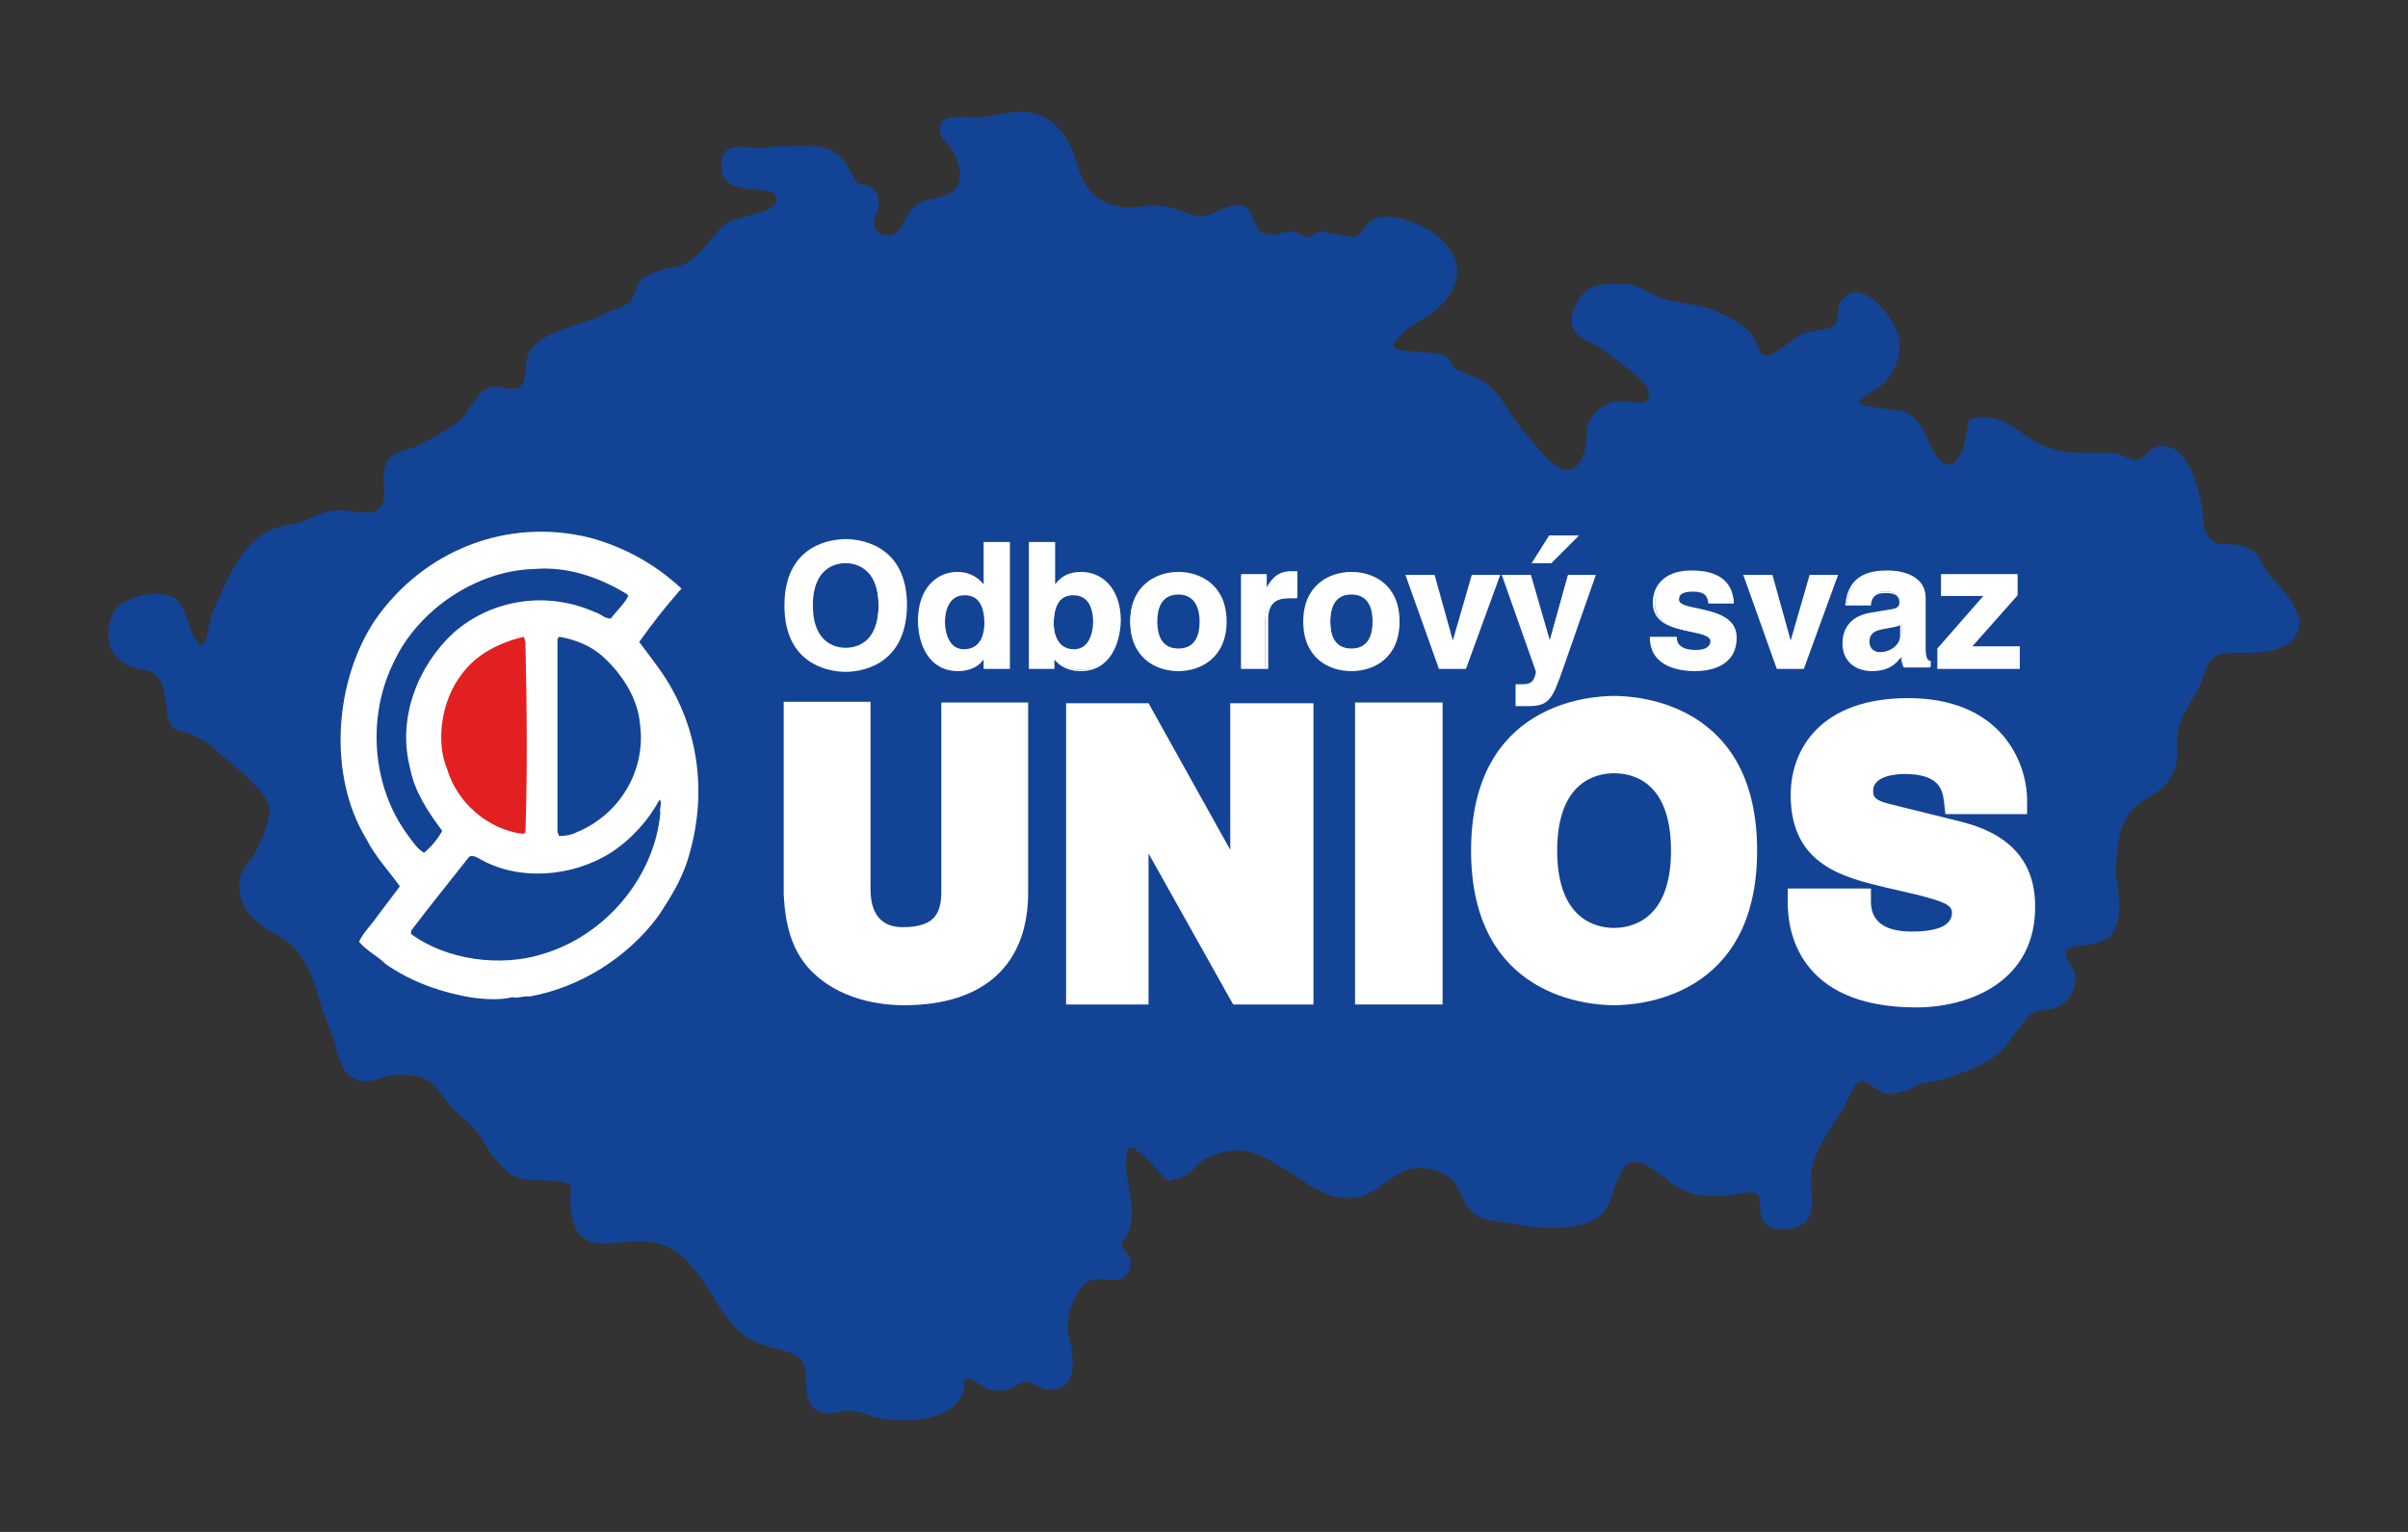
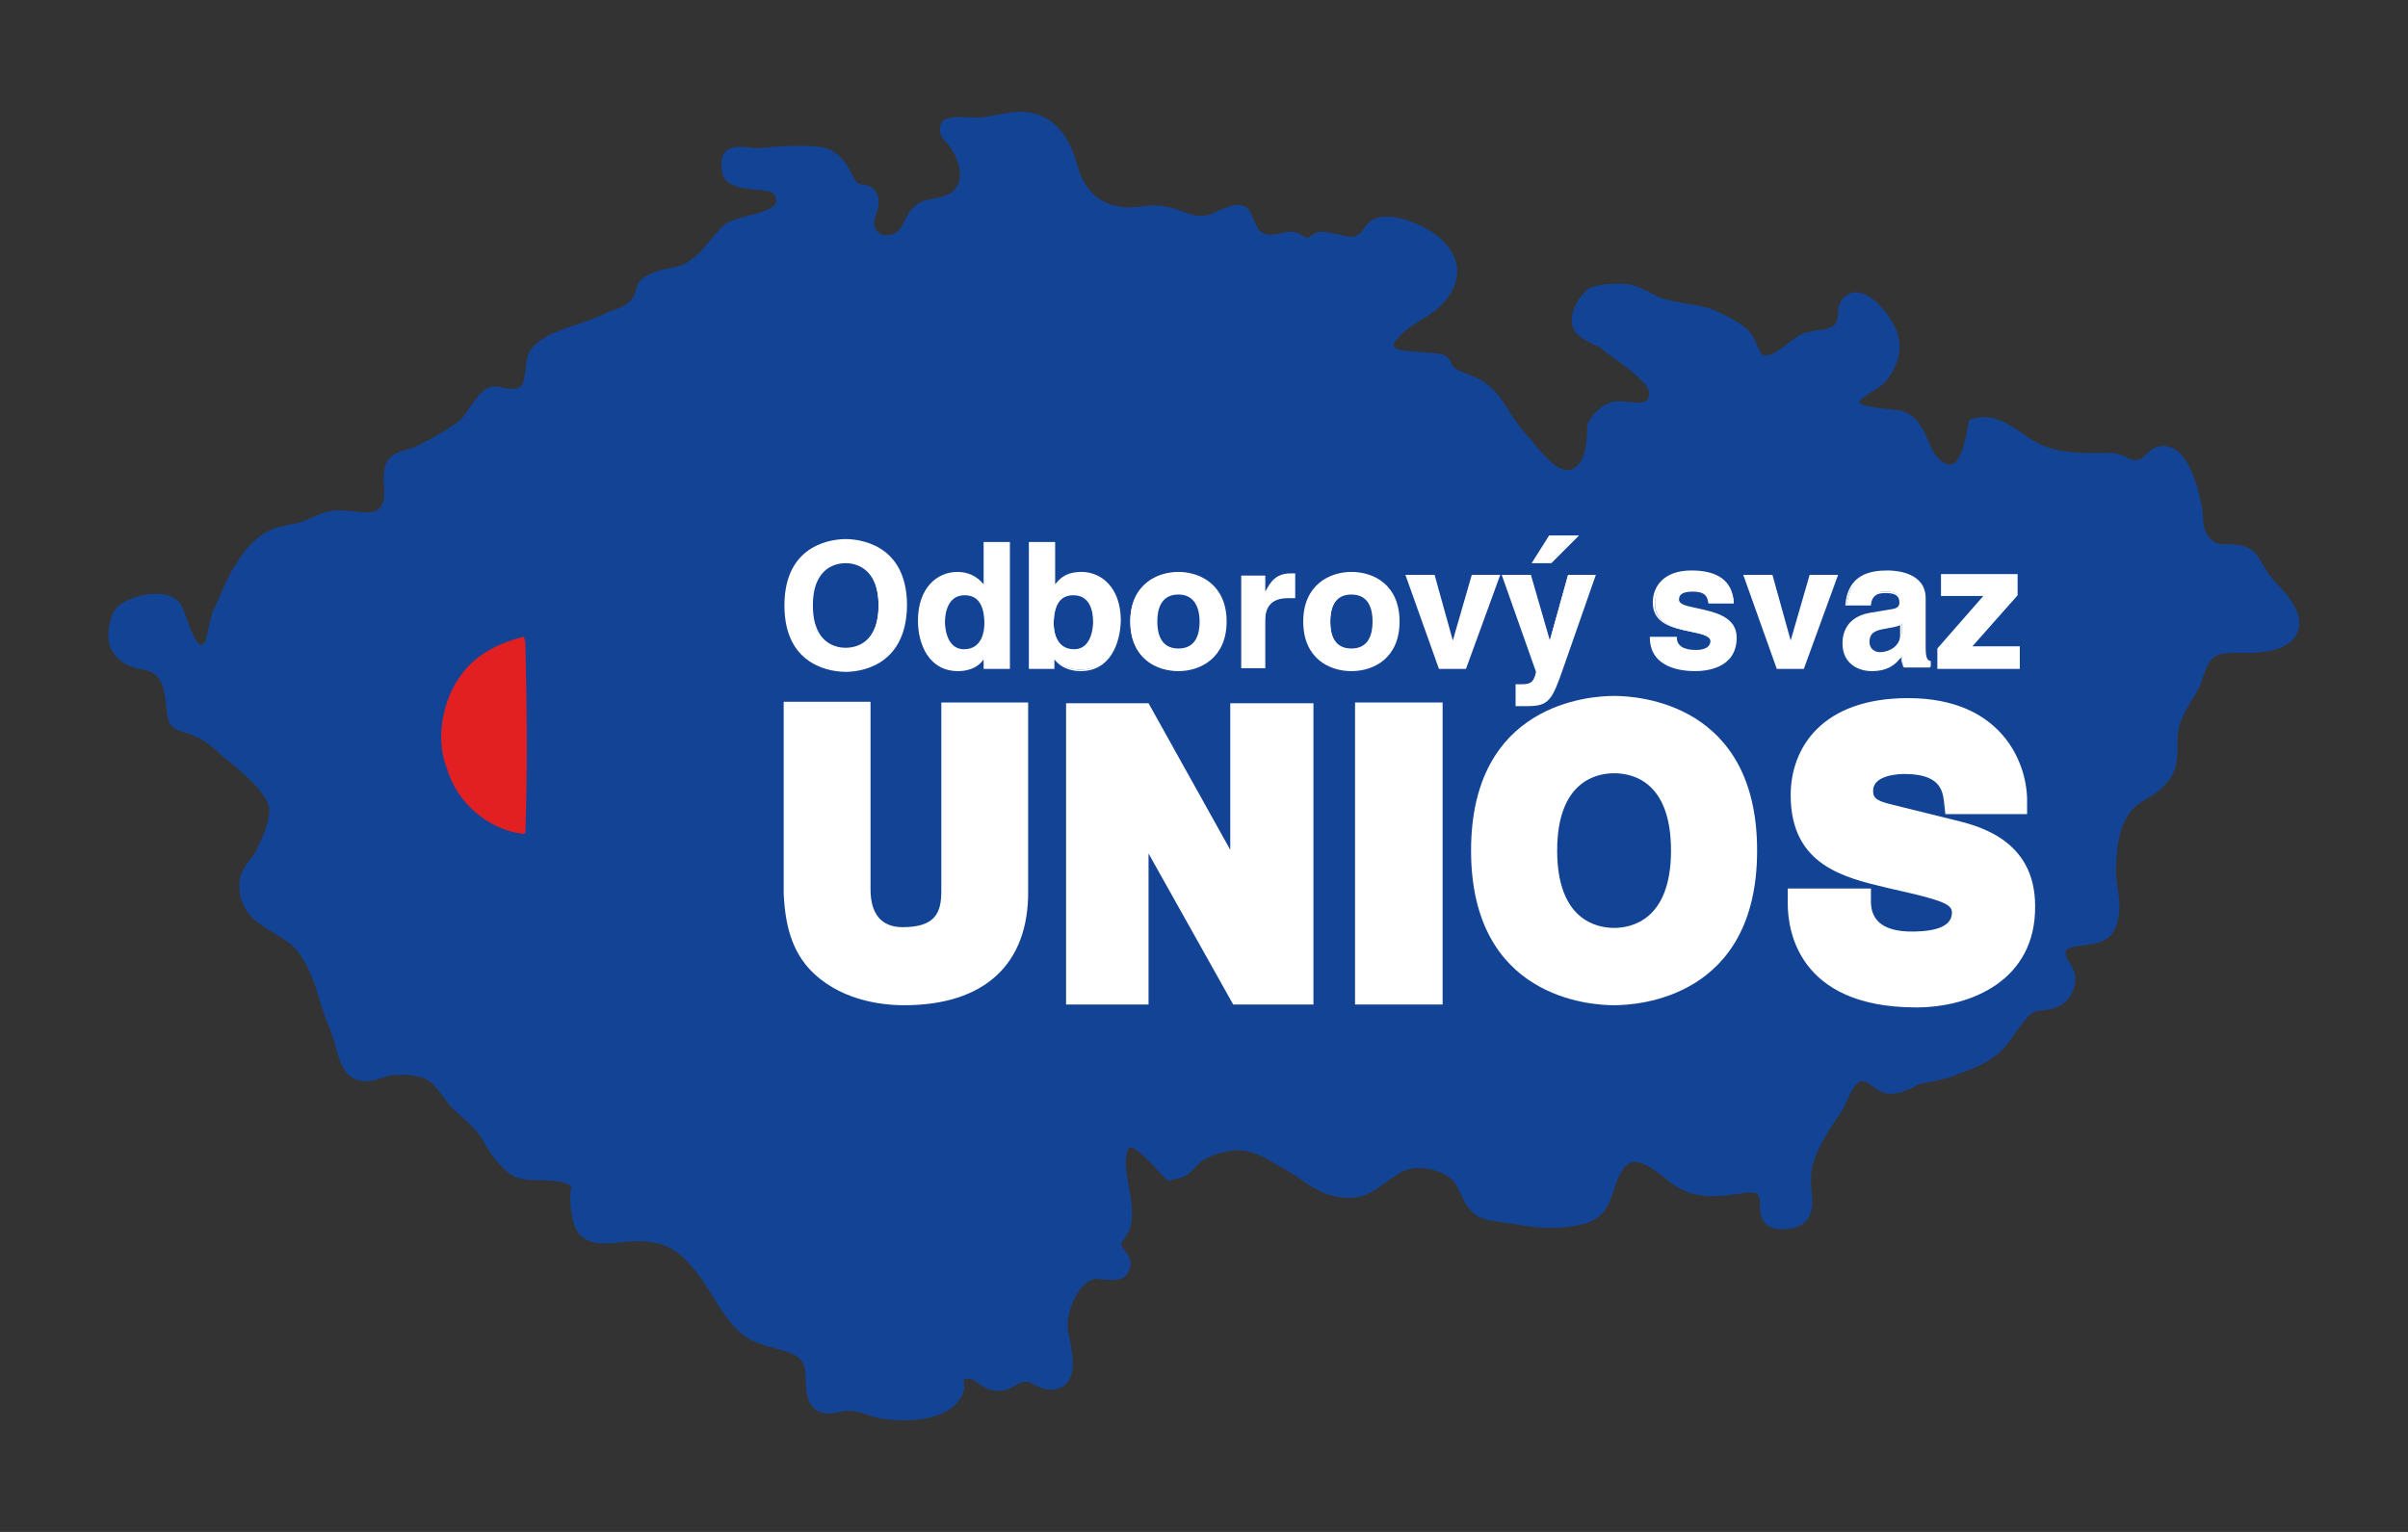
<svg xmlns="http://www.w3.org/2000/svg" version="1.1" id="Vrstva_1" x="0px" y="0px" viewBox="0 0 33 21" style="enable-background:new 0 0 33 21;" xml:space="preserve">
  <rect x="0" y="0" width="33" height="21" fill="#333333" stroke="none" />
  <style type="text/css"> .st0{fill:none;} .st1{fill:#134395;} .st2{fill:#FFFFFF;} .st3{fill:#E21F21;} </style>
  <rect class="st0" width="33" height="21" />
  <g>
    <g>
      <path class="st1" d="M21.84,5.83c-0.01,0.03,0.03,0.53-0.25,0.66C21.32,6.61,21.03,6.16,20.86,6c-0.23-0.23-0.32-0.57-0.62-0.73 c-0.14-0.07-0.27-0.09-0.38-0.19c-0.07-0.07-0.01-0.1-0.11-0.14c-0.18-0.06-1.04,0.05-0.58-0.4c0.21-0.21,0.5-0.28,0.66-0.55 c0.2-0.34-0.02-0.64-0.33-0.8c-0.14-0.07-0.32-0.14-0.48-0.14c-0.24,0-0.2,0.14-0.37,0.25c-0.1,0.06-0.27-0.01-0.37-0.02 c-0.08-0.01-0.09-0.03-0.17-0.02c-0.07,0.01-0.1,0.08-0.18,0.07c-0.07,0-0.12-0.07-0.18-0.08c-0.1-0.01-0.11,0.02-0.19,0.03 c-0.13,0.02-0.22,0.04-0.34-0.07c-0.08-0.07-0.12-0.27-0.18-0.31c-0.09-0.05-0.3,0.07-0.39,0.1c-0.31,0.12-0.45-0.08-0.75-0.1 c-0.17-0.01-0.33,0.04-0.5,0.02c-0.38-0.04-0.6-0.28-0.69-0.62c-0.08-0.3-0.22-0.6-0.56-0.67c-0.2-0.05-0.41,0.02-0.61,0.05 c-0.16,0.03-0.41-0.03-0.56,0.03C12.9,1.84,13.04,1.9,13.11,2c0.19,0.26,0.2,0.65-0.15,0.75c-0.17,0.05-0.31,0.03-0.44,0.19 c-0.09,0.12-0.1,0.26-0.26,0.32c-0.16,0.06-0.34,0-0.36-0.18c-0.02-0.12,0.15-0.3,0.03-0.44c-0.06-0.07-0.15-0.03-0.22-0.08 c-0.05-0.04-0.1-0.16-0.13-0.22c-0.17-0.3-0.37-0.28-0.71-0.28c-0.18,0-0.33,0.05-0.5,0.04c-0.17-0.01-0.38-0.09-0.41,0.1 c-0.07,0.46,0.62,0.2,0.72,0.44c0.15,0.37-0.56,0.35-0.7,0.48C9.81,3.28,9.7,3.49,9.52,3.63c-0.19,0.15-0.43,0.1-0.63,0.23 c-0.14,0.09-0.07,0.1-0.13,0.23c-0.11,0.2-0.27,0.2-0.46,0.3C8.02,4.52,7.58,4.58,7.36,4.8C7.2,4.96,7.35,5.31,7.11,5.39 C6.9,5.45,6.77,5.25,6.59,5.5C6.46,5.69,6.43,5.79,6.22,5.92C6.06,6.01,5.88,6.12,5.71,6.2C5.59,6.25,5.43,6.25,5.36,6.38 C5.3,6.51,5.38,6.73,5.34,6.87c-0.1,0.36-0.47,0.17-0.75,0.2C4.44,7.09,4.34,7.15,4.2,7.21C4.06,7.26,3.93,7.26,3.8,7.3 C3.48,7.41,3.3,7.77,3.29,7.78C3.2,7.89,3.05,8.28,2.99,8.4C2.94,8.51,2.92,8.8,2.85,8.86C2.61,9.1,2.49,8.4,2.4,8.3 C2.25,8.15,1.8,8.23,1.66,8.37c-0.08,0.09-0.12,0.29-0.1,0.41c0.03,0.19,0.23,0.29,0.28,0.3C1.89,9.1,1.89,9.1,1.89,9.1 c0.35,0.04,0.42,0.27,0.44,0.6C2.35,9.95,2.39,9.93,2.59,10c0.18,0.07,0.3,0.14,0.44,0.28c0.23,0.22,0.75,0.56,0.71,0.89 c-0.02,0.15-0.11,0.38-0.18,0.52c-0.08,0.16-0.23,0.24-0.24,0.44c-0.01,0.18,0.07,0.34,0.2,0.45c0.18,0.16,0.42,0.22,0.58,0.42 c0.16,0.19,0.25,0.44,0.32,0.67c0.05,0.19,0.13,0.37,0.2,0.56c0.05,0.13,0.09,0.39,0.21,0.48c0.15,0.1,0.31,0.01,0.46-0.02 c0.16-0.03,0.34-0.03,0.5,0.02c0.23,0.07,0.31,0.3,0.47,0.45c0.14,0.14,0.29,0.25,0.4,0.42c0.1,0.17,0.19,0.31,0.34,0.43 c0.23,0.2,0.76-0.02,0.91,0.24c-0.04,0.11-0.01,0.51,0.09,0.61c0.15,0.16,0.45,0.09,0.63,0.08c0.54-0.03,0.76,0.14,1.06,0.56 c0.19,0.27,0.34,0.62,0.62,0.79c0.26,0.16,0.68,0.12,0.79,0.42c0.05,0.15,0,0.38,0.08,0.52c0.11,0.17,0.28,0.06,0.43,0.06 c0.16,0,0.3,0.07,0.46,0.1c0.28,0.06,0.94,0.06,1.05-0.29c0.04-0.13-0.07-0.24,0.15-0.24c0.11,0,0.2,0.12,0.3,0.15 c0.2,0.06,0.24-0.05,0.41-0.1c0.17-0.06,0.23,0.11,0.42,0.1c0.39-0.01,0.16-0.6,0.16-0.81c0-0.25,0.18-0.69,0.46-0.71 c0.13-0.01,0.36,0.09,0.4-0.11c0.02-0.12-0.13-0.18-0.12-0.3c0-0.08,0.1-0.17,0.12-0.25c0.07-0.29-0.08-0.61-0.07-0.9 c0.04-0.6,0.55,0.1,0.68,0.21c0.01,0,0.02-0.02,0.03-0.02c0.16,0.02,0.25-0.16,0.36-0.24c0.13-0.09,0.3-0.14,0.45-0.16 c0.29-0.03,0.53,0.14,0.77,0.28c0.26,0.15,0.46,0.36,0.78,0.37c0.36,0.01,0.46-0.21,0.75-0.35c0.25-0.13,0.67-0.03,0.83,0.19 c0.09,0.14,0.13,0.32,0.28,0.41c0.12,0.07,0.34,0.07,0.48,0.1c0.29,0.06,0.62,0.08,0.91,0c0.39-0.1,0.3-0.4,0.49-0.69 c0.21-0.33,0.54-0.05,0.76,0.13c0.29,0.25,0.62,0.19,0.97,0.14c0.55-0.08,0.08,0.5,0.53,0.5c0.3,0,0.37-0.14,0.34-0.41 c-0.04-0.35,0.03-0.53,0.2-0.84c0.08-0.13,0.17-0.25,0.25-0.39c0.06-0.1,0.13-0.33,0.25-0.39c0.17-0.07,0.26,0.13,0.42,0.15 c0.15,0.02,0.32-0.1,0.47-0.14c0.13-0.03,0.29-0.05,0.42-0.1c0.23-0.09,0.45-0.15,0.63-0.33c0.14-0.15,0.23-0.36,0.39-0.49 c0.11-0.1,0.2-0.07,0.33-0.1c0.14-0.04,0.22-0.11,0.26-0.26c0.06-0.22-0.14-0.27-0.13-0.45c0.03-0.25,0.54-0.06,0.68-0.34 c0.13-0.26-0.01-0.56,0.01-0.83c0.01-0.24,0.04-0.5,0.17-0.72c0.13-0.22,0.34-0.27,0.51-0.43c0.23-0.23,0.14-0.45,0.17-0.71 c0.03-0.22,0.17-0.41,0.28-0.6c0.08-0.14,0.1-0.39,0.25-0.48c0.15-0.09,0.35-0.07,0.52-0.07c0.39,0,0.81-0.14,0.52-0.59 c-0.1-0.15-0.24-0.26-0.34-0.42c-0.12-0.19-0.11-0.29-0.34-0.32c-0.19-0.02-0.3,0.03-0.44-0.13c-0.11-0.13-0.09-0.26-0.11-0.42 c-0.04-0.23-0.15-0.75-0.41-0.8c-0.19-0.04-0.22,0.13-0.36,0.17c-0.12,0.04-0.22-0.06-0.33-0.08c-0.11-0.02-0.23,0-0.34,0 c-0.25,0-0.49-0.02-0.73-0.13c-0.27-0.13-0.55-0.45-0.87-0.35c-0.04,0.19-0.11,0.84-0.48,0.6c-0.27-0.18-0.21-0.59-0.54-0.69 c-0.13-0.04-0.9-0.04-0.52-0.32c0.15-0.12,0.25-0.12,0.36-0.3c0.09-0.15,0.13-0.3,0.08-0.47c-0.05-0.18-0.4-0.68-0.62-0.47 c-0.11,0.11,0,0.27-0.14,0.39c-0.12,0.09-0.27,0.07-0.41,0.11c-0.18,0.05-0.45,0.4-0.66,0.29c-0.09-0.05-0.11-0.24-0.2-0.33 c-0.12-0.12-0.28-0.2-0.44-0.26c-0.25-0.11-0.49-0.09-0.73-0.17C22.6,4.12,22.5,4,22.32,3.98c-0.13-0.02-0.38-0.01-0.5,0.04 c-0.12,0.06-0.26,0.31-0.2,0.45c0.05,0.12,0.27,0.17,0.38,0.25c0.16,0.12,0.68,0.44,0.67,0.66c-0.01,0.28-0.27,0.18-0.48,0.18 C22,5.56,21.86,5.77,21.84,5.83z" />
      <path class="st1" d="M12.38,19.47c-0.13,0-0.24-0.01-0.33-0.03c-0.06-0.01-0.12-0.03-0.17-0.05c-0.09-0.03-0.17-0.05-0.27-0.05 c-0.04,0-0.08,0.01-0.12,0.02c-0.11,0.02-0.27,0.05-0.38-0.11c-0.06-0.09-0.06-0.21-0.07-0.32c0-0.08,0-0.15-0.02-0.21 c-0.06-0.15-0.22-0.19-0.41-0.24c-0.12-0.03-0.25-0.07-0.35-0.13c-0.21-0.13-0.35-0.35-0.48-0.56c-0.05-0.09-0.11-0.17-0.16-0.25 c-0.3-0.41-0.5-0.55-1-0.52c-0.03,0-0.07,0.01-0.11,0.01c-0.18,0.02-0.43,0.05-0.57-0.11c-0.11-0.12-0.15-0.49-0.11-0.65 c-0.07-0.08-0.22-0.08-0.38-0.09c-0.18,0-0.37,0-0.49-0.11c-0.15-0.13-0.25-0.27-0.35-0.45c-0.07-0.12-0.17-0.21-0.27-0.3 c-0.04-0.04-0.08-0.07-0.12-0.11c-0.06-0.05-0.1-0.12-0.15-0.18c-0.08-0.11-0.16-0.22-0.29-0.26c-0.14-0.04-0.31-0.05-0.46-0.02 c-0.03,0.01-0.07,0.02-0.1,0.03c-0.12,0.04-0.27,0.08-0.41-0.02c-0.12-0.08-0.17-0.26-0.21-0.41c-0.01-0.04-0.02-0.08-0.03-0.11 c-0.02-0.06-0.05-0.13-0.07-0.19c-0.05-0.12-0.09-0.24-0.13-0.37c-0.05-0.18-0.14-0.45-0.3-0.65c-0.08-0.1-0.19-0.16-0.3-0.23 c-0.09-0.05-0.18-0.11-0.27-0.18c-0.16-0.14-0.23-0.32-0.22-0.51c0.01-0.15,0.08-0.24,0.15-0.33c0.04-0.04,0.07-0.09,0.09-0.14 c0.07-0.14,0.16-0.35,0.17-0.49c0.03-0.22-0.28-0.48-0.5-0.67c-0.07-0.06-0.14-0.11-0.19-0.16c-0.14-0.13-0.24-0.2-0.41-0.26 c-0.02-0.01-0.05-0.02-0.07-0.02c-0.18-0.06-0.22-0.1-0.24-0.34c-0.03-0.34-0.09-0.5-0.37-0.53c-0.01,0-0.02,0-0.07-0.02 C1.78,9.14,1.53,9.04,1.49,8.79C1.47,8.67,1.5,8.43,1.61,8.32c0.1-0.1,0.33-0.18,0.53-0.18c0.14,0,0.25,0.04,0.31,0.11 c0.04,0.04,0.06,0.11,0.11,0.23C2.6,8.6,2.68,8.82,2.75,8.84c0.02,0,0.04-0.02,0.05-0.03c0.02-0.02,0.05-0.14,0.06-0.22 C2.88,8.51,2.9,8.43,2.92,8.37C2.94,8.34,2.97,8.27,3,8.2c0.07-0.17,0.17-0.38,0.23-0.46l0,0c0.15-0.26,0.34-0.43,0.54-0.5 c0.07-0.02,0.13-0.03,0.2-0.05c0.07-0.01,0.13-0.02,0.2-0.05c0.04-0.02,0.08-0.03,0.11-0.05C4.38,7.05,4.46,7.01,4.58,7 c0.09-0.01,0.18,0,0.27,0.01c0.23,0.03,0.36,0.03,0.41-0.16c0.01-0.05,0.01-0.13,0-0.2C5.26,6.55,5.25,6.43,5.3,6.34 c0.06-0.12,0.18-0.15,0.28-0.18c0.04-0.01,0.07-0.02,0.1-0.03c0.13-0.06,0.27-0.14,0.41-0.22c0.03-0.02,0.06-0.04,0.09-0.06 c0.15-0.09,0.19-0.16,0.26-0.27C6.47,5.55,6.49,5.5,6.53,5.46c0.14-0.2,0.28-0.17,0.38-0.14c0.06,0.01,0.11,0.02,0.18,0 c0.08-0.02,0.09-0.09,0.11-0.24c0.01-0.11,0.02-0.24,0.11-0.33C7.46,4.59,7.7,4.52,7.93,4.44C8.05,4.4,8.17,4.36,8.27,4.31 c0.05-0.03,0.1-0.05,0.15-0.06c0.12-0.05,0.21-0.08,0.27-0.2c0.02-0.04,0.02-0.06,0.03-0.08C8.73,3.9,8.75,3.85,8.85,3.79 c0.1-0.06,0.21-0.09,0.31-0.11c0.11-0.02,0.22-0.04,0.31-0.12C9.56,3.5,9.64,3.41,9.71,3.32c0.07-0.08,0.14-0.17,0.22-0.24 C10,3.02,10.11,3,10.24,2.96c0.15-0.04,0.34-0.08,0.39-0.17c0.01-0.01,0.02-0.04-0.01-0.11c-0.02-0.06-0.15-0.07-0.27-0.08 c-0.16-0.02-0.32-0.03-0.41-0.14C9.89,2.39,9.88,2.31,9.89,2.2c0.03-0.22,0.24-0.19,0.38-0.18c0.04,0.01,0.07,0.01,0.11,0.01 c0.08,0,0.16-0.01,0.24-0.02C10.7,2.01,10.78,2,10.87,2l0.08,0c0.3,0,0.51,0,0.69,0.32c0.01,0.02,0.02,0.04,0.03,0.06 c0.02,0.04,0.06,0.11,0.08,0.13c0.02,0.01,0.04,0.01,0.07,0.02c0.05,0.01,0.11,0.01,0.16,0.07c0.1,0.12,0.06,0.26,0.02,0.35 C11.99,3,11.97,3.05,11.98,3.08c0.01,0.05,0.03,0.09,0.07,0.12c0.05,0.03,0.12,0.03,0.19,0.01c0.08-0.03,0.11-0.09,0.15-0.17 c0.02-0.04,0.04-0.08,0.07-0.13c0.11-0.15,0.23-0.17,0.35-0.19c0.04-0.01,0.08-0.02,0.12-0.03c0.11-0.03,0.18-0.1,0.21-0.19 c0.04-0.13,0-0.31-0.1-0.45C13.03,2.02,13.01,2,12.99,1.98c-0.06-0.07-0.16-0.16-0.08-0.31l0.01-0.02l0.02-0.01 c0.1-0.04,0.22-0.04,0.35-0.03c0.08,0,0.16,0.01,0.22-0.01c0.04-0.01,0.07-0.01,0.11-0.02c0.17-0.03,0.35-0.07,0.53-0.03 c0.4,0.09,0.54,0.46,0.62,0.73c0.06,0.23,0.22,0.52,0.63,0.56c0.08,0.01,0.16,0,0.25-0.01c0.08-0.01,0.16-0.02,0.24-0.01 c0.13,0.01,0.23,0.05,0.32,0.08c0.13,0.05,0.24,0.09,0.4,0.03c0.02-0.01,0.04-0.02,0.06-0.03c0.12-0.05,0.29-0.13,0.39-0.07 c0.06,0.03,0.09,0.1,0.12,0.18c0.02,0.05,0.05,0.11,0.07,0.14c0.08,0.08,0.14,0.07,0.24,0.06c0.01,0,0.03,0,0.04-0.01 c0.03,0,0.04-0.01,0.06-0.01c0.03-0.01,0.07-0.02,0.15-0.01c0.05,0.01,0.08,0.03,0.11,0.05c0.02,0.01,0.04,0.03,0.06,0.03 c0.02,0,0.03-0.01,0.06-0.03c0.03-0.02,0.06-0.04,0.11-0.05c0.07-0.01,0.1,0,0.13,0.01c0.02,0,0.03,0.01,0.06,0.01 c0.03,0,0.07,0.01,0.1,0.02c0.08,0.02,0.17,0.04,0.22,0.01c0.06-0.03,0.08-0.07,0.11-0.11c0.05-0.07,0.12-0.15,0.3-0.15 c0.2,0,0.41,0.09,0.52,0.15c0.22,0.11,0.37,0.28,0.43,0.46c0.04,0.14,0.02,0.3-0.07,0.44c-0.11,0.18-0.26,0.28-0.41,0.37 c-0.1,0.06-0.19,0.12-0.26,0.19c-0.13,0.12-0.11,0.17-0.11,0.17c0.02,0.06,0.29,0.07,0.41,0.08c0.11,0.01,0.2,0.01,0.26,0.03 c0.08,0.03,0.1,0.07,0.12,0.12c0,0.01,0.01,0.02,0.02,0.04c0.06,0.06,0.13,0.08,0.21,0.11c0.05,0.02,0.1,0.04,0.16,0.07 c0.19,0.11,0.31,0.28,0.41,0.45c0.07,0.11,0.14,0.21,0.22,0.3c0.04,0.04,0.08,0.09,0.12,0.14c0.15,0.18,0.36,0.42,0.52,0.34 c0.19-0.09,0.2-0.42,0.2-0.55c0-0.04,0-0.06,0.01-0.07c0.03-0.08,0.19-0.32,0.44-0.31c0.04,0,0.09,0.01,0.13,0.01 c0.1,0.01,0.19,0.02,0.24-0.02c0.02-0.02,0.03-0.05,0.03-0.1c0.01-0.14-0.4-0.42-0.55-0.53c-0.04-0.03-0.07-0.05-0.09-0.07 c-0.03-0.03-0.08-0.05-0.13-0.07C21.72,4.66,21.6,4.6,21.56,4.5c-0.08-0.19,0.09-0.47,0.23-0.55c0.14-0.07,0.42-0.07,0.54-0.05 c0.11,0.02,0.2,0.07,0.28,0.11c0.06,0.03,0.11,0.06,0.17,0.08c0.1,0.03,0.2,0.05,0.31,0.07c0.14,0.02,0.28,0.04,0.42,0.1 c0.15,0.07,0.33,0.15,0.46,0.28c0.05,0.05,0.08,0.12,0.11,0.19c0.02,0.05,0.05,0.11,0.07,0.13c0.09,0.05,0.23-0.06,0.35-0.15 c0.09-0.07,0.17-0.13,0.25-0.15c0.05-0.01,0.1-0.02,0.15-0.03c0.09-0.01,0.17-0.02,0.23-0.07c0.05-0.04,0.05-0.08,0.06-0.16 c0-0.07,0.01-0.16,0.08-0.22c0.07-0.07,0.15-0.09,0.24-0.06c0.23,0.06,0.46,0.41,0.5,0.57c0.05,0.17,0.02,0.35-0.09,0.53 c-0.08,0.14-0.17,0.19-0.25,0.24c-0.04,0.02-0.08,0.05-0.12,0.08c-0.07,0.05-0.07,0.07-0.07,0.08c0.03,0.05,0.32,0.08,0.41,0.09 c0.07,0.01,0.13,0.01,0.16,0.02c0.22,0.06,0.3,0.24,0.37,0.4c0.05,0.12,0.1,0.23,0.2,0.3c0.09,0.06,0.13,0.04,0.14,0.03 c0.13-0.06,0.19-0.39,0.21-0.53c0-0.02,0.01-0.04,0.01-0.06L27,5.75l0.04-0.01c0.26-0.08,0.49,0.07,0.69,0.21 c0.08,0.06,0.16,0.11,0.23,0.14c0.21,0.1,0.43,0.12,0.7,0.12c0.03,0,0.07,0,0.1,0c0.08,0,0.17-0.01,0.25,0.01 c0.05,0.01,0.09,0.03,0.13,0.05c0.06,0.03,0.12,0.05,0.17,0.03c0.04-0.01,0.07-0.04,0.1-0.07c0.06-0.06,0.14-0.14,0.3-0.11 c0.32,0.07,0.44,0.68,0.47,0.86c0.01,0.04,0.01,0.08,0.01,0.12c0.01,0.11,0.02,0.18,0.08,0.26c0.08,0.1,0.14,0.1,0.25,0.1 c0.04,0,0.09,0,0.14,0.01c0.22,0.03,0.27,0.13,0.34,0.25c0.02,0.03,0.03,0.07,0.06,0.1c0.05,0.08,0.1,0.14,0.17,0.21 c0.06,0.06,0.12,0.13,0.17,0.21c0.12,0.18,0.14,0.33,0.07,0.46c-0.12,0.23-0.5,0.25-0.65,0.25c-0.02,0-0.05,0-0.08,0 c-0.15,0-0.3-0.01-0.4,0.06c-0.07,0.05-0.11,0.16-0.15,0.27c-0.02,0.07-0.04,0.13-0.07,0.18c-0.02,0.04-0.05,0.09-0.08,0.13 c-0.08,0.14-0.17,0.28-0.19,0.44c-0.01,0.07-0.01,0.14-0.01,0.2c0,0.18,0,0.36-0.19,0.55c-0.07,0.07-0.14,0.12-0.22,0.16 c-0.11,0.07-0.21,0.13-0.28,0.26c-0.12,0.19-0.14,0.44-0.15,0.68c-0.01,0.09,0.01,0.19,0.02,0.29c0.03,0.19,0.05,0.38-0.04,0.57 c-0.08,0.18-0.28,0.2-0.44,0.22c-0.16,0.02-0.22,0.04-0.23,0.09c-0.01,0.05,0.02,0.09,0.05,0.15c0.05,0.07,0.11,0.17,0.07,0.32 c-0.05,0.17-0.14,0.26-0.31,0.31c-0.05,0.01-0.09,0.02-0.13,0.02c-0.07,0.01-0.11,0.01-0.17,0.06c-0.07,0.07-0.13,0.15-0.2,0.25 c-0.06,0.08-0.11,0.17-0.19,0.24c-0.16,0.16-0.36,0.24-0.56,0.31c-0.03,0.01-0.06,0.02-0.09,0.04c-0.09,0.03-0.18,0.05-0.27,0.07 c-0.06,0.01-0.11,0.02-0.16,0.03c-0.04,0.01-0.09,0.03-0.14,0.06c-0.11,0.05-0.23,0.1-0.35,0.08c-0.08-0.01-0.14-0.06-0.2-0.1 c-0.08-0.06-0.12-0.08-0.18-0.06c-0.06,0.03-0.12,0.15-0.16,0.24c-0.02,0.04-0.04,0.08-0.05,0.11c-0.04,0.07-0.08,0.13-0.13,0.2 c-0.04,0.06-0.08,0.12-0.12,0.19c-0.17,0.3-0.23,0.47-0.19,0.79c0.01,0.11,0.02,0.27-0.08,0.38c-0.07,0.08-0.18,0.11-0.33,0.11 c-0.29,0-0.3-0.21-0.3-0.33c0-0.07-0.01-0.13-0.04-0.15c-0.02-0.02-0.07-0.03-0.18-0.02l-0.04,0.01 c-0.33,0.05-0.67,0.09-0.98-0.16c-0.15-0.12-0.35-0.29-0.5-0.27c-0.06,0.01-0.11,0.05-0.15,0.12c-0.06,0.09-0.09,0.19-0.12,0.28 c-0.06,0.18-0.12,0.37-0.41,0.45c-0.27,0.07-0.59,0.07-0.95,0c-0.04-0.01-0.09-0.01-0.14-0.02c-0.12-0.02-0.26-0.03-0.36-0.09 c-0.12-0.07-0.18-0.19-0.23-0.3c-0.02-0.05-0.05-0.1-0.07-0.14c-0.13-0.19-0.51-0.28-0.73-0.17c-0.09,0.05-0.16,0.1-0.23,0.15 c-0.15,0.11-0.29,0.22-0.55,0.21c-0.25-0.01-0.44-0.13-0.61-0.25c-0.06-0.04-0.13-0.09-0.2-0.13c-0.04-0.02-0.07-0.04-0.11-0.06 c-0.2-0.12-0.39-0.23-0.62-0.21c-0.16,0.02-0.31,0.07-0.42,0.14c-0.03,0.02-0.06,0.05-0.09,0.08c-0.07,0.08-0.16,0.17-0.3,0.17 c-0.01,0.01-0.02,0.01-0.04,0.02l-0.03,0.01l-0.03-0.02c-0.03-0.02-0.06-0.06-0.11-0.11c-0.08-0.09-0.32-0.35-0.4-0.33 c-0.02,0.01-0.04,0.05-0.05,0.17c-0.01,0.12,0.02,0.24,0.04,0.37c0.03,0.18,0.07,0.36,0.02,0.55c-0.01,0.05-0.04,0.1-0.07,0.14 c-0.02,0.03-0.05,0.07-0.05,0.1c0,0.03,0.02,0.05,0.05,0.09c0.04,0.05,0.09,0.12,0.07,0.21c-0.04,0.22-0.24,0.19-0.37,0.18 c-0.04,0-0.08-0.01-0.1-0.01c-0.22,0.02-0.39,0.4-0.39,0.64c0,0.04,0.01,0.12,0.03,0.19c0.04,0.2,0.08,0.45-0.03,0.59 c-0.05,0.06-0.13,0.1-0.22,0.1c-0.11,0-0.18-0.04-0.24-0.07c-0.07-0.04-0.1-0.05-0.15-0.03c-0.05,0.01-0.08,0.03-0.12,0.05 c-0.08,0.05-0.17,0.09-0.34,0.05c-0.05-0.02-0.1-0.05-0.14-0.08c-0.05-0.03-0.1-0.07-0.14-0.07c0,0,0,0,0,0 c-0.05,0-0.07,0.01-0.07,0.01c0,0.01,0,0.02,0,0.04c0,0.04,0.01,0.09-0.01,0.14C13.09,19.39,12.71,19.47,12.38,19.47z M11.62,19.2 c0.11,0,0.21,0.03,0.3,0.06c0.05,0.02,0.1,0.03,0.16,0.04c0.29,0.06,0.88,0.05,0.97-0.24c0.01-0.03,0.01-0.05,0-0.08 c0-0.05-0.01-0.1,0.03-0.15c0.05-0.05,0.12-0.06,0.19-0.06c0,0,0,0,0,0c0.09,0,0.16,0.05,0.22,0.09c0.04,0.03,0.07,0.05,0.1,0.06 c0.11,0.03,0.15,0.01,0.22-0.03c0.04-0.02,0.08-0.05,0.14-0.06c0.12-0.04,0.21,0.01,0.27,0.05c0.05,0.03,0.1,0.06,0.17,0.05 c0.05,0,0.09-0.01,0.11-0.04c0.07-0.09,0.03-0.31,0-0.47c-0.02-0.09-0.03-0.16-0.03-0.22c0-0.26,0.18-0.76,0.52-0.79 c0.04,0,0.09,0,0.13,0.01c0.15,0.02,0.19,0.01,0.2-0.06c0-0.03-0.01-0.05-0.04-0.09c-0.04-0.05-0.08-0.11-0.08-0.19 c0-0.06,0.04-0.12,0.07-0.17c0.02-0.03,0.04-0.07,0.05-0.09c0.04-0.15,0.01-0.31-0.03-0.48c-0.03-0.13-0.05-0.27-0.04-0.41 c0-0.06,0.02-0.25,0.15-0.3c0.16-0.06,0.35,0.13,0.56,0.37c0.02,0.02,0.04,0.05,0.06,0.06c0.01,0,0.02,0,0.03,0 c0.07,0.01,0.12-0.04,0.2-0.12c0.03-0.04,0.07-0.07,0.11-0.1c0.12-0.09,0.3-0.15,0.49-0.17c0.27-0.03,0.49,0.1,0.71,0.23 c0.04,0.02,0.07,0.04,0.11,0.06c0.07,0.04,0.14,0.09,0.21,0.13c0.17,0.11,0.33,0.22,0.53,0.23c0.21,0.01,0.32-0.08,0.46-0.18 c0.07-0.05,0.15-0.11,0.26-0.17c0.29-0.14,0.75-0.03,0.92,0.22c0.03,0.05,0.06,0.1,0.09,0.16c0.05,0.09,0.09,0.18,0.17,0.23 c0.07,0.04,0.2,0.06,0.3,0.07c0.05,0.01,0.1,0.01,0.15,0.02c0.34,0.07,0.63,0.07,0.88,0c0.22-0.06,0.25-0.17,0.31-0.35 c0.03-0.1,0.07-0.2,0.14-0.31c0.07-0.11,0.15-0.17,0.26-0.18c0.22-0.03,0.45,0.16,0.62,0.3c0.26,0.22,0.54,0.18,0.86,0.13 l0.04-0.01c0.14-0.02,0.23,0,0.3,0.05c0.08,0.07,0.09,0.17,0.09,0.26c0.01,0.13,0.01,0.19,0.16,0.19c0.11,0,0.18-0.02,0.22-0.06 c0.04-0.05,0.05-0.13,0.04-0.26c-0.04-0.37,0.03-0.56,0.21-0.88c0.04-0.07,0.08-0.13,0.13-0.2c0.04-0.06,0.08-0.12,0.12-0.19 c0.01-0.02,0.03-0.06,0.05-0.1c0.05-0.12,0.12-0.27,0.23-0.32c0.14-0.06,0.24,0.01,0.33,0.07c0.05,0.03,0.09,0.06,0.13,0.07 c0.08,0.01,0.17-0.03,0.27-0.07c0.06-0.02,0.11-0.05,0.17-0.06c0.05-0.01,0.11-0.02,0.17-0.04c0.08-0.02,0.17-0.03,0.25-0.06 c0.03-0.01,0.06-0.02,0.1-0.04c0.19-0.07,0.37-0.14,0.51-0.28c0.06-0.06,0.11-0.14,0.17-0.22c0.07-0.1,0.13-0.2,0.22-0.28 c0.09-0.08,0.17-0.09,0.25-0.1c0.04,0,0.07-0.01,0.11-0.02c0.12-0.03,0.18-0.09,0.21-0.21c0.02-0.08-0.01-0.13-0.05-0.19 c-0.04-0.06-0.09-0.14-0.08-0.25c0.02-0.18,0.21-0.2,0.36-0.22c0.14-0.02,0.28-0.04,0.33-0.14c0.07-0.15,0.05-0.31,0.02-0.48 c-0.01-0.1-0.03-0.21-0.02-0.32c0.01-0.26,0.04-0.53,0.18-0.75c0.09-0.15,0.21-0.23,0.32-0.3c0.07-0.05,0.13-0.09,0.19-0.15 c0.14-0.14,0.14-0.27,0.14-0.44c0-0.07,0-0.15,0.01-0.22c0.02-0.19,0.12-0.34,0.21-0.5c0.03-0.04,0.05-0.09,0.08-0.13 c0.02-0.04,0.04-0.1,0.06-0.16c0.04-0.13,0.09-0.27,0.21-0.35c0.14-0.09,0.32-0.09,0.48-0.09c0.03,0,0.05,0,0.08,0 c0.26,0,0.46-0.07,0.52-0.17c0.04-0.07,0.02-0.18-0.07-0.31c-0.04-0.07-0.1-0.13-0.15-0.19C31.06,8.06,31,7.99,30.94,7.9 c-0.03-0.04-0.04-0.08-0.06-0.11c-0.06-0.11-0.08-0.15-0.23-0.17c-0.05-0.01-0.09-0.01-0.13-0.01c-0.12,0-0.23,0-0.36-0.15 c-0.1-0.12-0.11-0.23-0.12-0.35c0-0.04-0.01-0.07-0.01-0.11c-0.05-0.34-0.18-0.7-0.35-0.74c-0.07-0.02-0.1,0.01-0.16,0.07 c-0.04,0.04-0.09,0.08-0.16,0.11c-0.1,0.03-0.19-0.01-0.27-0.04c-0.04-0.02-0.07-0.03-0.1-0.04c-0.07-0.01-0.14-0.01-0.22-0.01 c-0.04,0-0.07,0-0.11,0c-0.25,0-0.51-0.02-0.76-0.14c-0.09-0.04-0.17-0.1-0.25-0.15c-0.18-0.12-0.34-0.23-0.52-0.2c0,0,0,0,0,0.01 c-0.03,0.19-0.1,0.55-0.3,0.64c-0.09,0.04-0.18,0.02-0.29-0.05c-0.14-0.09-0.2-0.23-0.25-0.36c-0.06-0.15-0.12-0.27-0.27-0.32 C26,5.78,25.94,5.77,25.89,5.76c-0.28-0.03-0.5-0.07-0.54-0.21c-0.03-0.11,0.09-0.2,0.12-0.23c0.05-0.04,0.1-0.07,0.14-0.09 c0.08-0.05,0.14-0.08,0.2-0.19c0.09-0.15,0.11-0.28,0.08-0.42c-0.03-0.13-0.24-0.42-0.39-0.46c-0.04-0.01-0.07,0-0.1,0.02 c-0.03,0.03-0.03,0.06-0.04,0.13c0,0.08-0.01,0.18-0.11,0.26c-0.09,0.08-0.2,0.09-0.3,0.1c-0.05,0.01-0.09,0.01-0.13,0.02 c-0.05,0.01-0.13,0.07-0.2,0.13C24.45,4.95,24.27,5.09,24.09,5c-0.07-0.04-0.1-0.12-0.14-0.2c-0.02-0.05-0.05-0.11-0.08-0.14 c-0.11-0.11-0.27-0.19-0.41-0.25c-0.13-0.06-0.25-0.07-0.39-0.09c-0.11-0.02-0.22-0.03-0.33-0.07c-0.08-0.03-0.14-0.06-0.2-0.1 c-0.08-0.04-0.14-0.08-0.23-0.09c-0.12-0.02-0.36-0.01-0.45,0.04c-0.1,0.05-0.21,0.26-0.16,0.36c0.02,0.05,0.11,0.09,0.19,0.13 c0.06,0.03,0.11,0.05,0.16,0.09c0.02,0.02,0.05,0.04,0.09,0.06c0.32,0.22,0.62,0.45,0.61,0.66c0,0.09-0.03,0.16-0.08,0.21 c-0.09,0.08-0.22,0.07-0.35,0.05c-0.04,0-0.08-0.01-0.12-0.01c-0.15,0-0.27,0.16-0.3,0.21c0,0.01,0,0.02,0,0.03 c0,0.15-0.02,0.55-0.29,0.68c-0.26,0.12-0.51-0.17-0.69-0.38c-0.04-0.05-0.08-0.1-0.12-0.13c-0.1-0.1-0.17-0.21-0.24-0.32 c-0.1-0.16-0.2-0.31-0.36-0.4c-0.05-0.03-0.09-0.04-0.14-0.06c-0.09-0.03-0.17-0.07-0.26-0.14c-0.05-0.04-0.06-0.09-0.07-0.11 c0,0,0,0,0-0.01c0,0-0.01-0.01-0.02-0.01c-0.04-0.01-0.13-0.02-0.22-0.02c-0.24-0.01-0.48-0.03-0.54-0.18 c-0.04-0.12,0.06-0.24,0.15-0.32c0.09-0.09,0.19-0.15,0.29-0.21c0.14-0.09,0.28-0.17,0.36-0.32c0.06-0.11,0.08-0.22,0.05-0.32 c-0.04-0.14-0.17-0.28-0.35-0.37c-0.09-0.05-0.28-0.13-0.45-0.13c0,0,0,0,0,0c-0.11,0-0.13,0.03-0.18,0.09 c-0.03,0.04-0.08,0.1-0.16,0.15c-0.1,0.06-0.23,0.03-0.33,0.01c-0.03-0.01-0.06-0.01-0.08-0.02c-0.04,0-0.06-0.01-0.08-0.02 c-0.03-0.01-0.04-0.01-0.08,0c-0.01,0-0.03,0.01-0.05,0.02c-0.03,0.02-0.08,0.05-0.14,0.05c-0.06,0-0.1-0.03-0.14-0.05 c-0.02-0.01-0.04-0.03-0.06-0.03c-0.04-0.01-0.06,0-0.08,0.01c-0.02,0.01-0.05,0.01-0.09,0.02c-0.01,0-0.03,0-0.04,0.01 c-0.11,0.02-0.22,0.03-0.36-0.09c-0.05-0.04-0.08-0.12-0.11-0.19c-0.02-0.04-0.04-0.1-0.06-0.11c-0.04-0.02-0.2,0.05-0.26,0.08 c-0.03,0.01-0.05,0.02-0.07,0.03c-0.21,0.08-0.36,0.03-0.5-0.03C16.08,3,15.99,2.97,15.88,2.96c-0.07,0-0.14,0-0.22,0.01 c-0.09,0.01-0.18,0.02-0.28,0.01C15,2.94,14.73,2.7,14.63,2.31c-0.1-0.38-0.25-0.56-0.5-0.62c-0.15-0.03-0.31,0-0.47,0.03 c-0.04,0.01-0.08,0.02-0.12,0.02c-0.08,0.01-0.17,0.01-0.26,0.01c-0.09,0-0.19-0.01-0.26,0.01c-0.01,0.03,0.01,0.06,0.07,0.12 c0.02,0.02,0.05,0.05,0.07,0.08c0.13,0.18,0.18,0.41,0.12,0.58c-0.05,0.14-0.15,0.24-0.31,0.28c-0.05,0.02-0.09,0.02-0.14,0.03 c-0.11,0.02-0.19,0.04-0.26,0.13c-0.02,0.03-0.04,0.07-0.06,0.11c-0.04,0.09-0.09,0.19-0.23,0.24c-0.11,0.04-0.23,0.03-0.32-0.02 c-0.08-0.05-0.13-0.13-0.14-0.22c-0.01-0.06,0.01-0.13,0.04-0.19c0.03-0.1,0.05-0.16,0.01-0.21c-0.01-0.01-0.03-0.02-0.07-0.02 c-0.04,0-0.09-0.01-0.14-0.05c-0.05-0.03-0.08-0.1-0.12-0.18c-0.01-0.02-0.02-0.04-0.03-0.05c-0.14-0.24-0.27-0.24-0.57-0.24 l-0.08,0c-0.08,0-0.15,0.01-0.23,0.02c-0.09,0.01-0.18,0.02-0.27,0.02c-0.04,0-0.08-0.01-0.12-0.01 c-0.18-0.02-0.21-0.01-0.22,0.05c-0.01,0.06,0,0.11,0.02,0.14c0.05,0.06,0.18,0.08,0.3,0.09c0.17,0.02,0.34,0.03,0.4,0.17 c0.04,0.09,0.04,0.17,0,0.23c-0.08,0.15-0.29,0.2-0.49,0.25c-0.1,0.02-0.21,0.05-0.24,0.08C9.96,3.25,9.9,3.33,9.83,3.41 c-0.08,0.1-0.16,0.2-0.26,0.27C9.45,3.78,9.32,3.81,9.2,3.83C9.1,3.85,9.01,3.87,8.93,3.92C8.87,3.96,8.87,3.96,8.87,3.99 c0,0.03-0.01,0.07-0.04,0.13C8.73,4.29,8.6,4.34,8.47,4.39C8.43,4.41,8.38,4.42,8.34,4.45C8.23,4.5,8.11,4.54,7.97,4.58 C7.76,4.65,7.54,4.73,7.41,4.85C7.36,4.9,7.35,4.99,7.34,5.09C7.33,5.23,7.31,5.4,7.13,5.46c-0.1,0.03-0.18,0.01-0.25,0 c-0.1-0.02-0.15-0.03-0.23,0.09C6.62,5.59,6.59,5.63,6.57,5.66C6.49,5.78,6.43,5.88,6.26,5.98C6.23,6,6.19,6.02,6.16,6.03 C6.03,6.12,5.88,6.2,5.74,6.27C5.7,6.28,5.66,6.3,5.62,6.31c-0.08,0.02-0.16,0.04-0.19,0.1C5.4,6.46,5.41,6.55,5.42,6.64 c0.01,0.09,0.02,0.18-0.01,0.25C5.32,7.21,5.05,7.18,4.84,7.15C4.76,7.15,4.67,7.14,4.6,7.14C4.5,7.15,4.43,7.19,4.34,7.23 C4.31,7.24,4.27,7.26,4.22,7.28C4.15,7.31,4.07,7.32,4,7.33C3.93,7.34,3.88,7.35,3.82,7.37C3.65,7.43,3.49,7.58,3.36,7.81 C3.35,7.82,3.34,7.83,3.34,7.83C3.29,7.89,3.2,8.11,3.13,8.26C3.1,8.34,3.07,8.4,3.05,8.44C3.04,8.47,3.02,8.55,3.01,8.62 c-0.03,0.15-0.05,0.24-0.1,0.29C2.83,8.99,2.76,8.99,2.72,8.98c-0.15-0.03-0.23-0.25-0.3-0.45C2.4,8.46,2.36,8.37,2.34,8.35 c-0.03-0.04-0.11-0.06-0.2-0.06c-0.16,0-0.35,0.06-0.42,0.13c-0.06,0.06-0.1,0.24-0.08,0.34c0.03,0.17,0.22,0.24,0.23,0.25 C1.89,9.02,1.9,9.03,1.91,9.03c0.42,0.05,0.48,0.35,0.5,0.67c0.01,0.16,0.01,0.16,0.14,0.21c0.02,0.01,0.04,0.02,0.07,0.02 C2.8,10,2.93,10.08,3.08,10.23c0.05,0.05,0.11,0.1,0.18,0.16c0.26,0.22,0.59,0.5,0.56,0.8c-0.02,0.17-0.12,0.42-0.19,0.54 c-0.03,0.06-0.07,0.11-0.11,0.16c-0.06,0.08-0.11,0.15-0.12,0.25c-0.01,0.14,0.05,0.28,0.18,0.39c0.07,0.07,0.16,0.11,0.24,0.16 c0.12,0.07,0.24,0.14,0.34,0.26c0.18,0.22,0.27,0.5,0.33,0.7c0.03,0.12,0.08,0.24,0.12,0.36c0.02,0.07,0.05,0.13,0.07,0.2 c0.01,0.03,0.02,0.07,0.04,0.12c0.03,0.12,0.08,0.27,0.15,0.32c0.08,0.06,0.18,0.03,0.28,0c0.04-0.01,0.08-0.02,0.12-0.03 c0.18-0.03,0.37-0.03,0.53,0.02c0.18,0.05,0.28,0.18,0.37,0.31c0.04,0.06,0.08,0.11,0.13,0.16c0.04,0.04,0.08,0.07,0.12,0.11 c0.11,0.09,0.21,0.19,0.3,0.33c0.1,0.17,0.19,0.3,0.32,0.42c0.08,0.07,0.24,0.08,0.4,0.08c0.2,0,0.43,0,0.53,0.19l0.02,0.03 l-0.01,0.03c-0.04,0.09,0,0.46,0.07,0.53c0.09,0.1,0.29,0.08,0.45,0.06c0.04,0,0.09-0.01,0.12-0.01c0.58-0.03,0.82,0.16,1.13,0.59 c0.06,0.08,0.11,0.17,0.17,0.26c0.12,0.2,0.25,0.4,0.43,0.52c0.09,0.06,0.2,0.09,0.31,0.12c0.21,0.06,0.43,0.12,0.51,0.34 c0.03,0.08,0.03,0.17,0.03,0.25c0,0.09,0.01,0.19,0.04,0.25c0.05,0.07,0.1,0.07,0.22,0.04c0.05-0.01,0.09-0.02,0.14-0.02 C11.61,19.2,11.61,19.2,11.62,19.2z" />
    </g>
    <g>
      <path class="st2" d="M11.12,8.3c0-0.48,0.27-0.6,0.46-0.6c0.19,0,0.46,0.12,0.46,0.6c0,0.48-0.27,0.6-0.46,0.6 C11.4,8.9,11.12,8.78,11.12,8.3z M10.77,8.3c0,0.8,0.59,0.9,0.82,0.9c0.23,0,0.82-0.1,0.82-0.9c0-0.8-0.59-0.9-0.82-0.9 C11.36,7.4,10.77,7.5,10.77,8.3z" />
      <path class="st2" d="M11.59,9.21c-0.14,0-0.84-0.04-0.84-0.91c0-0.87,0.7-0.91,0.84-0.91s0.84,0.04,0.84,0.91 C12.42,9.17,11.73,9.21,11.59,9.21z M11.59,7.42c-0.13,0-0.81,0.04-0.81,0.88c0,0.84,0.67,0.88,0.81,0.88 c0.13,0,0.81-0.04,0.81-0.88C12.39,7.46,11.72,7.42,11.59,7.42z M11.59,8.91c-0.23,0-0.48-0.16-0.48-0.61 c0-0.45,0.25-0.61,0.48-0.61c0.23,0,0.48,0.16,0.48,0.61C12.07,8.75,11.82,8.91,11.59,8.91z M11.59,7.72 c-0.11,0-0.45,0.04-0.45,0.58c0,0.54,0.34,0.58,0.45,0.58c0.11,0,0.45-0.04,0.45-0.58C12.04,7.76,11.69,7.72,11.59,7.72z" />
    </g>
    <g>
      <path class="st2" d="M12.94,8.53c0-0.2,0.07-0.39,0.28-0.39c0.23,0,0.29,0.2,0.29,0.41c0,0.19-0.08,0.36-0.29,0.36 C13,8.91,12.94,8.68,12.94,8.53z M13.82,7.45h-0.33v0.61h0c-0.05-0.08-0.15-0.2-0.37-0.2c-0.28,0-0.53,0.21-0.53,0.65 c0,0.35,0.16,0.68,0.53,0.68c0.14,0,0.29-0.05,0.37-0.19h0v0.16h0.33V7.45z" />
      <path class="st2" d="M13.13,9.2c-0.4,0-0.55-0.37-0.55-0.69c0-0.46,0.27-0.67,0.54-0.67c0.15,0,0.27,0.06,0.36,0.17V7.43h0.36 v1.74h-0.36V9.04C13.38,9.18,13.22,9.2,13.13,9.2z M13.12,7.87c-0.24,0-0.51,0.17-0.51,0.64c0,0.32,0.14,0.67,0.52,0.67 c0.09,0,0.26-0.02,0.35-0.19l0-0.01h0.03v0.16h0.3V7.46h-0.3v0.61h-0.03l0-0.01C13.44,8.01,13.35,7.87,13.12,7.87z M13.21,8.93 c-0.23,0-0.29-0.25-0.29-0.4c0-0.26,0.11-0.4,0.3-0.4c0.2,0,0.3,0.15,0.3,0.42C13.52,8.73,13.44,8.93,13.21,8.93z M13.22,8.16 c-0.24,0-0.27,0.26-0.27,0.37c0,0.04,0.01,0.37,0.26,0.37c0.26,0,0.28-0.27,0.28-0.35C13.49,8.29,13.4,8.16,13.22,8.16z" />
    </g>
    <g>
      <path class="st2" d="M15,8.53c0,0.15-0.06,0.38-0.27,0.38c-0.21,0-0.29-0.18-0.29-0.36c0-0.2,0.06-0.41,0.29-0.41 C14.93,8.14,15,8.33,15,8.53z M14.44,7.45h-0.33v1.71h0.33V8.99h0c0.08,0.14,0.23,0.19,0.37,0.19c0.38,0,0.53-0.33,0.53-0.68 c0-0.44-0.25-0.65-0.53-0.65c-0.21,0-0.31,0.12-0.37,0.2h0V7.45z" />
-       <path class="st2" d="M14.81,9.2c-0.09,0-0.25-0.02-0.36-0.16v0.13H14.1V7.43h0.36v0.58c0.09-0.12,0.2-0.17,0.36-0.17 c0.27,0,0.54,0.21,0.54,0.67C15.35,8.83,15.21,9.2,14.81,9.2z M14.42,8.98h0.03l0,0.01c0.09,0.16,0.26,0.19,0.35,0.19 c0.38,0,0.52-0.34,0.52-0.67c0-0.47-0.28-0.64-0.51-0.64c-0.23,0-0.32,0.14-0.35,0.19l0,0.01h-0.03V7.46h-0.3v1.68h0.3V8.98z M14.72,8.93c-0.23,0-0.31-0.2-0.31-0.38c0-0.28,0.1-0.42,0.3-0.42c0.19,0,0.3,0.15,0.3,0.4C15.01,8.68,14.95,8.93,14.72,8.93z M14.71,8.16c-0.18,0-0.27,0.13-0.27,0.39c0,0.08,0.02,0.35,0.28,0.35c0.25,0,0.26-0.33,0.26-0.37 C14.98,8.42,14.96,8.16,14.71,8.16z" />
+       <path class="st2" d="M14.81,9.2c-0.09,0-0.25-0.02-0.36-0.16v0.13H14.1V7.43h0.36v0.58c0.09-0.12,0.2-0.17,0.36-0.17 c0.27,0,0.54,0.21,0.54,0.67C15.35,8.83,15.21,9.2,14.81,9.2z M14.42,8.98h0.03l0,0.01c0.09,0.16,0.26,0.19,0.35,0.19 c0.38,0,0.52-0.34,0.52-0.67c0-0.47-0.28-0.64-0.51-0.64c-0.23,0-0.32,0.14-0.35,0.19l0,0.01h-0.03V7.46h-0.3v1.68h0.3V8.98z M14.72,8.93c-0.23,0-0.31-0.2-0.31-0.38c0-0.28,0.1-0.42,0.3-0.42c0.19,0,0.3,0.15,0.3,0.4C15.01,8.68,14.95,8.93,14.72,8.93M14.71,8.16c-0.18,0-0.27,0.13-0.27,0.39c0,0.08,0.02,0.35,0.28,0.35c0.25,0,0.26-0.33,0.26-0.37 C14.98,8.42,14.96,8.16,14.71,8.16z" />
    </g>
    <g>
      <path class="st2" d="M16.45,8.52c0,0.16-0.05,0.39-0.3,0.39c-0.26,0-0.3-0.22-0.3-0.39c0-0.16,0.05-0.39,0.3-0.39 C16.4,8.14,16.45,8.36,16.45,8.52z M16.79,8.52c0-0.46-0.31-0.67-0.65-0.67c-0.34,0-0.65,0.21-0.65,0.67 c0,0.46,0.31,0.67,0.65,0.67C16.49,9.19,16.79,8.98,16.79,8.52z" />
      <path class="st2" d="M16.15,9.2c-0.31,0-0.66-0.18-0.66-0.68c0-0.5,0.36-0.68,0.66-0.68s0.66,0.18,0.66,0.68 C16.81,9.02,16.45,9.2,16.15,9.2z M16.15,7.87c-0.29,0-0.63,0.17-0.63,0.65c0,0.48,0.34,0.65,0.63,0.65 c0.29,0,0.63-0.17,0.63-0.65C16.78,8.04,16.44,7.87,16.15,7.87z M16.15,8.92c-0.28,0-0.32-0.25-0.32-0.4c0-0.15,0.04-0.4,0.32-0.4 s0.32,0.25,0.32,0.4C16.46,8.67,16.42,8.92,16.15,8.92z M16.15,8.15c-0.24,0-0.29,0.2-0.29,0.37c0,0.17,0.05,0.37,0.29,0.37 s0.29-0.2,0.29-0.37C16.44,8.35,16.38,8.15,16.15,8.15z" />
    </g>
    <g>
      <path class="st2" d="M17.02,7.89h0.32v0.22h0c0.07-0.13,0.14-0.25,0.35-0.25c0.02,0,0.04,0,0.06,0V8.2c-0.03,0-0.06,0-0.1,0 c-0.26,0-0.31,0.16-0.31,0.3v0.66h-0.33V7.89z" />
-       <path class="st2" d="M17.37,9.17h-0.36V7.87h0.35v0.18c0.07-0.12,0.15-0.22,0.34-0.22c0.02,0,0.04,0,0.07,0l0.01,0v0.37l-0.02,0 c-0.03,0-0.06,0-0.09,0c-0.2,0-0.29,0.09-0.29,0.29V9.17z M17.04,9.14h0.3V8.49c0-0.21,0.11-0.32,0.32-0.32c0.03,0,0.05,0,0.08,0 V7.87c-0.02,0-0.03,0-0.05,0c-0.19,0-0.26,0.11-0.33,0.24l0,0.01h-0.03V7.9h-0.29V9.14z" />
    </g>
    <g>
      <path class="st2" d="M18.83,8.52c0,0.16-0.05,0.39-0.3,0.39c-0.26,0-0.3-0.22-0.3-0.39c0-0.16,0.05-0.39,0.3-0.39 C18.78,8.14,18.83,8.36,18.83,8.52z M19.17,8.52c0-0.46-0.31-0.67-0.65-0.67c-0.34,0-0.65,0.21-0.65,0.67 c0,0.46,0.31,0.67,0.65,0.67C18.86,9.19,19.17,8.98,19.17,8.52z" />
      <path class="st2" d="M18.52,9.2c-0.31,0-0.66-0.18-0.66-0.68c0-0.5,0.36-0.68,0.66-0.68c0.31,0,0.66,0.18,0.66,0.68 C19.18,9.02,18.83,9.2,18.52,9.2z M18.52,7.87c-0.29,0-0.63,0.17-0.63,0.65c0,0.48,0.34,0.65,0.63,0.65 c0.29,0,0.63-0.17,0.63-0.65C19.15,8.04,18.81,7.87,18.52,7.87z M18.52,8.92c-0.28,0-0.32-0.25-0.32-0.4c0-0.15,0.04-0.4,0.32-0.4 c0.28,0,0.32,0.25,0.32,0.4C18.84,8.67,18.8,8.92,18.52,8.92z M18.52,8.15c-0.24,0-0.29,0.2-0.29,0.37c0,0.17,0.05,0.37,0.29,0.37 c0.24,0,0.29-0.2,0.29-0.37C18.81,8.35,18.76,8.15,18.52,8.15z" />
    </g>
    <g>
      <path class="st2" d="M20.08,9.15h-0.35l-0.45-1.26h0.37l0.26,0.93h0l0.27-0.93h0.35L20.08,9.15z" />
      <path class="st2" d="M20.09,9.17h-0.37l-0.46-1.29h0.4l0.25,0.9l0.26-0.9h0.39L20.09,9.17z M19.74,9.14h0.33l0.45-1.24H20.2 l-0.27,0.93H19.9L19.64,7.9H19.3L19.74,9.14z" />
    </g>
    <g>
      <path class="st2" d="M21.42,9.13c-0.16,0.47-0.2,0.53-0.49,0.53c-0.05,0-0.1,0-0.15,0V9.39c0.01,0,0.04,0,0.06,0 c0.12,0,0.19-0.02,0.22-0.19l-0.47-1.32h0.37l0.27,0.93h0l0.26-0.93h0.35L21.42,9.13z M21.26,7.71h-0.24l0.22-0.35h0.37 L21.26,7.71z" />
      <path class="st2" d="M20.93,9.68c-0.04,0-0.09,0-0.15,0l-0.01,0v-0.3l0.02,0c0.01,0,0.03,0,0.06,0c0.12,0,0.17-0.02,0.2-0.17 l-0.47-1.33h0.4l0.26,0.9l0.25-0.9h0.38l-0.44,1.26C21.27,9.6,21.23,9.68,20.93,9.68z M20.79,9.64c0.06,0,0.1,0,0.13,0 c0.28,0,0.32-0.04,0.48-0.52l0,0l0.43-1.22h-0.32l-0.26,0.93h-0.03L20.95,7.9h-0.34l0.46,1.3l0,0c-0.03,0.19-0.11,0.2-0.23,0.2 c-0.02,0-0.03,0-0.05,0V9.64z M21.26,7.72h-0.27l0.24-0.38h0.41L21.26,7.72z M21.04,7.69h0.21l0.32-0.32h-0.32L21.04,7.69z" />
    </g>
    <g>
      <path class="st2" d="M23.42,8.27c-0.01-0.08-0.04-0.17-0.22-0.17c-0.18,0-0.2,0.07-0.2,0.12c0,0.2,0.79,0.05,0.79,0.52 c0,0.37-0.36,0.44-0.55,0.44c-0.29,0-0.6-0.1-0.61-0.44h0.34c0,0.11,0.07,0.19,0.28,0.19c0.17,0,0.21-0.08,0.21-0.13 c0-0.21-0.78-0.05-0.78-0.53c0-0.19,0.12-0.42,0.51-0.42c0.25,0,0.54,0.06,0.57,0.42H23.42z" />
      <path class="st2" d="M23.23,9.2c-0.18,0-0.61-0.04-0.62-0.45l0-0.02h0.37v0.01c0,0.11,0.09,0.17,0.26,0.17 c0.15,0,0.2-0.06,0.2-0.12c0-0.07-0.12-0.1-0.27-0.13c-0.23-0.05-0.52-0.1-0.52-0.4c0-0.21,0.14-0.44,0.53-0.44 c0.37,0,0.56,0.15,0.58,0.43l0,0.02h-0.35l0-0.01c-0.01-0.08-0.04-0.15-0.21-0.15c-0.17,0-0.19,0.06-0.19,0.11 c0,0.07,0.12,0.09,0.26,0.12c0.22,0.05,0.53,0.11,0.53,0.4C23.8,9.17,23.37,9.2,23.23,9.2z M22.64,8.76 c0.02,0.37,0.42,0.41,0.59,0.41c0.13,0,0.54-0.03,0.54-0.42c0-0.27-0.28-0.33-0.51-0.37c-0.16-0.03-0.29-0.06-0.29-0.15 c0-0.09,0.07-0.14,0.22-0.14c0.18,0,0.22,0.08,0.24,0.17h0.3C23.71,8,23.53,7.87,23.18,7.87c-0.37,0-0.5,0.21-0.5,0.41 c0,0.27,0.27,0.33,0.5,0.37c0.16,0.03,0.29,0.06,0.29,0.15c0,0.01-0.01,0.15-0.23,0.15c-0.19,0-0.28-0.06-0.29-0.19H22.64z" />
    </g>
    <g>
      <path class="st2" d="M24.71,9.15h-0.35l-0.45-1.26h0.37l0.26,0.93h0l0.27-0.93h0.35L24.71,9.15z" />
      <path class="st2" d="M24.72,9.17h-0.37l-0.46-1.29h0.4l0.25,0.9l0.26-0.9h0.39L24.72,9.17z M24.37,9.14h0.33l0.45-1.24h-0.32 l-0.27,0.93h-0.03L24.27,7.9h-0.34L24.37,9.14z" />
    </g>
    <g>
      <path class="st2" d="M26.05,8.7c0,0.15-0.15,0.25-0.3,0.25c-0.06,0-0.15-0.04-0.15-0.15c0-0.14,0.1-0.17,0.23-0.19 c0.14-0.02,0.19-0.04,0.23-0.07V8.7z M26.38,8.22c0-0.31-0.33-0.37-0.5-0.37c-0.26,0-0.53,0.05-0.57,0.44h0.32 c0.01-0.07,0.04-0.18,0.2-0.18c0.09,0,0.22,0.01,0.22,0.15c0,0.07-0.06,0.09-0.12,0.1l-0.3,0.05c-0.21,0.03-0.37,0.16-0.37,0.4 c0,0.26,0.2,0.37,0.39,0.37c0.23,0,0.33-0.1,0.41-0.18c0.01,0.07,0.01,0.09,0.03,0.15h0.36V9.1c-0.04-0.01-0.07-0.05-0.07-0.2 V8.22z" />
      <path class="st2" d="M25.65,9.2c-0.18,0-0.4-0.1-0.4-0.38c0-0.23,0.14-0.38,0.38-0.42l0.3-0.05c0.07-0.01,0.1-0.04,0.1-0.09 c0-0.12-0.1-0.13-0.2-0.13c-0.15,0-0.18,0.08-0.19,0.16l0,0.01h-0.35l0-0.02c0.04-0.4,0.33-0.46,0.58-0.46 c0.12,0,0.52,0.03,0.52,0.38v0.68c0,0.15,0.03,0.17,0.06,0.18l0.01,0v0.08h-0.38l0-0.01c-0.02-0.05-0.02-0.07-0.03-0.12 C25.98,9.11,25.87,9.2,25.65,9.2z M25.83,8.11c0.07,0,0.23,0,0.23,0.16c0,0.04-0.02,0.1-0.13,0.11l-0.3,0.05 c-0.13,0.02-0.36,0.1-0.36,0.39c0,0.26,0.2,0.35,0.37,0.35c0.22,0,0.33-0.11,0.4-0.18l0.02-0.02l0,0.03 c0.01,0.07,0.01,0.09,0.03,0.14h0.33V9.11c-0.04-0.02-0.07-0.07-0.07-0.21V8.22c0-0.33-0.37-0.35-0.49-0.35 c-0.25,0-0.51,0.05-0.55,0.41h0.29C25.63,8.2,25.67,8.11,25.83,8.11z M25.75,8.96c-0.08,0-0.17-0.05-0.17-0.17 c0-0.15,0.12-0.18,0.24-0.2c0.15-0.02,0.19-0.05,0.22-0.07l0.02-0.02V8.7C26.06,8.86,25.91,8.96,25.75,8.96z M26.04,8.57 C26,8.59,25.94,8.6,25.83,8.62c-0.12,0.02-0.21,0.05-0.21,0.18c0,0.1,0.08,0.14,0.14,0.14c0.14,0,0.28-0.09,0.28-0.23V8.57z" />
    </g>
    <g>
      <path class="st2" d="M27,8.88h0.66v0.27h-1.09V8.89l0.65-0.74h-0.6V7.89h1.02v0.27L27,8.88z" />
      <path class="st2" d="M27.67,9.17h-1.12V8.89l0.63-0.72H26.6v-0.3h1.05v0.29l-0.62,0.7h0.65V9.17z M26.58,9.14h1.06V8.89h-0.68 l0.66-0.74V7.9h-0.99v0.24h0.62L26.58,8.9V9.14z" />
    </g>
    <g>
      <path class="st2" d="M13.89,12.21c0,0.96-0.58,1.37-1.5,1.37c-0.33,0-0.83-0.08-1.16-0.44c-0.2-0.22-0.27-0.52-0.28-0.88V9.84 h0.78v2.36c0,0.51,0.29,0.73,0.65,0.73c0.52,0,0.74-0.25,0.74-0.69v-2.4h0.78V12.21z" />
      <path class="st2" d="M12.39,13.78c-0.32,0-0.91-0.07-1.31-0.51c-0.22-0.25-0.32-0.57-0.34-1.02l0-2.63h1.19v2.57 c0,0.34,0.15,0.52,0.44,0.52c0.44,0,0.53-0.19,0.53-0.49V9.63h1.19v2.58C14.1,13.22,13.49,13.78,12.39,13.78z M11.16,10.05v2.2 c0.01,0.34,0.08,0.57,0.23,0.74c0.29,0.32,0.75,0.37,1,0.37c0.87,0,1.29-0.38,1.29-1.16v-2.16h-0.36v2.19 c0,0.58-0.33,0.9-0.94,0.9c-0.52,0-0.86-0.37-0.86-0.94v-2.15H11.16z" />
    </g>
    <g>
      <path class="st2" d="M17.08,9.85h0.71v3.71h-0.76l-1.48-2.65h-0.01v2.65h-0.71V9.85h0.8l1.44,2.58h0.01V9.85z" />
      <path class="st2" d="M18,13.77H16.9l-1.16-2.07v2.07h-1.13V9.64h1.13l1.12,2.01V9.64H18V13.77z M17.15,13.35h0.43v-3.29h-0.29 v2.58h-0.34l-1.44-2.58h-0.47v3.29h0.29V10.7h0.34L17.15,13.35z" />
    </g>
    <g>
      <path class="st2" d="M19.55,13.56h-0.78V9.85h0.78V13.56z" />
      <path class="st2" d="M19.77,13.77h-1.2V9.63h1.2V13.77z M18.99,13.35h0.35v-3.29h-0.35V13.35z" />
    </g>
    <g>
      <path class="st2" d="M21.13,11.66c0-1.02,0.58-1.27,0.99-1.27c0.41,0,0.99,0.25,0.99,1.27c0,1.02-0.58,1.27-0.99,1.27 C21.71,12.93,21.13,12.68,21.13,11.66z M20.37,11.66c0,1.71,1.27,1.92,1.75,1.92c0.48,0,1.75-0.21,1.75-1.92 c0-1.71-1.27-1.92-1.75-1.92C21.64,9.74,20.37,9.95,20.37,11.66z" />
      <path class="st2" d="M22.12,13.78c-0.33,0-1.96-0.1-1.96-2.12s1.63-2.12,1.96-2.12c0.33,0,1.96,0.1,1.96,2.12 S22.45,13.78,22.12,13.78z M22.12,9.95c-0.36,0-1.54,0.12-1.54,1.71s1.18,1.71,1.54,1.71s1.54-0.12,1.54-1.71 S22.48,9.95,22.12,9.95z M22.12,13.14c-0.58,0-1.2-0.39-1.2-1.48c0-1.09,0.62-1.48,1.2-1.48c0.58,0,1.2,0.39,1.2,1.48 C23.32,12.75,22.7,13.14,22.12,13.14z M22.12,10.6c-0.23,0-0.78,0.1-0.78,1.06c0,0.96,0.55,1.06,0.78,1.06s0.78-0.1,0.78-1.06 C22.9,10.7,22.36,10.6,22.12,10.6z" />
    </g>
    <g>
      <path class="st2" d="M25.43,12.39c0,0.2,0.11,0.59,0.77,0.59c0.36,0,0.76-0.09,0.76-0.47c0-0.28-0.27-0.36-0.66-0.45l-0.39-0.09 c-0.59-0.14-1.16-0.27-1.16-1.07c0-0.41,0.22-1.12,1.4-1.12c1.12,0,1.41,0.73,1.42,1.18h-0.73c-0.02-0.16-0.08-0.55-0.75-0.55 c-0.29,0-0.63,0.11-0.63,0.44c0,0.28,0.23,0.34,0.39,0.38l0.89,0.22c0.5,0.12,0.95,0.32,0.95,0.98c0,1.09-1.12,1.19-1.43,1.19 c-1.33,0-1.56-0.77-1.56-1.22H25.43z" />
      <path class="st2" d="M26.26,13.81c-1.64,0-1.76-1.09-1.76-1.42v-0.21h1.14l0,0.2c0.01,0.26,0.2,0.39,0.56,0.39 c0.37,0,0.55-0.09,0.55-0.26c0-0.1-0.1-0.15-0.5-0.25l-0.39-0.09c-0.59-0.14-1.32-0.31-1.32-1.27c0-0.64,0.42-1.33,1.61-1.33 c1.27,0,1.62,0.87,1.63,1.38l0,0.21h-1.12l-0.02-0.18c-0.02-0.14-0.05-0.37-0.54-0.37c-0.07,0-0.43,0.01-0.43,0.23 c0,0.09,0.03,0.13,0.22,0.18l0.89,0.22c0.33,0.08,1.11,0.27,1.11,1.18C27.9,13.44,27.01,13.81,26.26,13.81z M24.93,12.59 c0.07,0.36,0.35,0.8,1.33,0.8c0.29,0,1.23-0.07,1.23-0.98c0-0.49-0.29-0.65-0.79-0.78l-0.89-0.22c-0.13-0.03-0.54-0.13-0.54-0.58 c0-0.39,0.33-0.64,0.84-0.64c0.35,0,0.77,0.1,0.91,0.55h0.32c-0.07-0.29-0.32-0.76-1.18-0.76c-1.07,0-1.19,0.64-1.19,0.91 c0,0.61,0.36,0.72,0.99,0.87l0.39,0.09c0.37,0.09,0.82,0.19,0.82,0.65c0,0.2-0.09,0.68-0.97,0.68c-0.58,0-0.86-0.28-0.95-0.59 H24.93z" />
    </g>
-     <path class="st2" d="M9.02,12.56c-0.43,0.58-1.09,0.98-1.76,1.1c-0.09-0.01-0.17,0.03-0.24,0.01c-0.16,0.04-0.35,0.03-0.52,0.01 c-0.45-0.07-0.86-0.22-1.21-0.46c-0.12-0.12-0.26-0.18-0.37-0.31c0.06-0.13,0.17-0.23,0.25-0.35l0.31-0.41 c-0.15-0.21-0.34-0.41-0.46-0.65c-0.53-0.87-0.44-2.16,0.12-3c0.66-0.95,1.8-1.41,2.94-1.13c0.48,0.13,0.91,0.37,1.26,0.7L9.31,8.1 c-0.2,0.23-0.38,0.46-0.55,0.7c0.11,0.15,0.23,0.3,0.33,0.45C9.59,10,9.7,10.92,9.42,11.8C9.33,12.08,9.18,12.32,9.02,12.56z" />
    <path class="st1" d="M7.43,13.08c-0.57,0.18-1.32,0.08-1.8-0.28l0.01-0.05c0.25-0.33,0.51-0.65,0.77-0.98 c0.03-0.06,0.1-0.03,0.14-0.01c0.55,0.33,1.3,0.26,1.82-0.07c0.29-0.19,0.52-0.45,0.67-0.73c0.04,0.05-0.01,0.13,0.01,0.18 C8.97,12.03,8.29,12.83,7.43,13.08z" />
    <path class="st1" d="M7.9,11.41c-0.08,0.04-0.16,0.05-0.24,0.05L7.64,11.4l0-2.62c0-0.02,0-0.04,0.03-0.05 c0.22,0.04,0.42,0.12,0.58,0.26c0.27,0.24,0.49,0.58,0.52,0.93C8.86,10.56,8.49,11.17,7.9,11.41z" />
-     <path class="st1" d="M8.37,8.48C8.28,8.48,8.23,8.41,8.15,8.39C7.5,8.1,6.75,8.21,6.22,8.67c-0.49,0.45-0.78,1.17-0.6,1.86 c0.06,0.32,0.24,0.59,0.44,0.86c-0.06,0.11-0.15,0.22-0.25,0.3c-0.09-0.05-0.16-0.16-0.22-0.24C5.1,10.79,5.02,9.83,5.4,9.07 C5.73,8.36,6.53,7.82,7.32,7.8C7.78,7.76,8.23,7.92,8.6,8.15l0.01,0.02C8.55,8.29,8.45,8.37,8.37,8.48z" />
    <path class="st3" d="M7.16,11.43c-0.47-0.06-0.89-0.42-1.03-0.88c-0.17-0.4-0.07-0.97,0.2-1.31C6.53,8.96,6.87,8.8,7.18,8.73 L7.2,8.8c0.02,0.87,0.03,1.74,0,2.62L7.16,11.43z" />
  </g>
</svg>